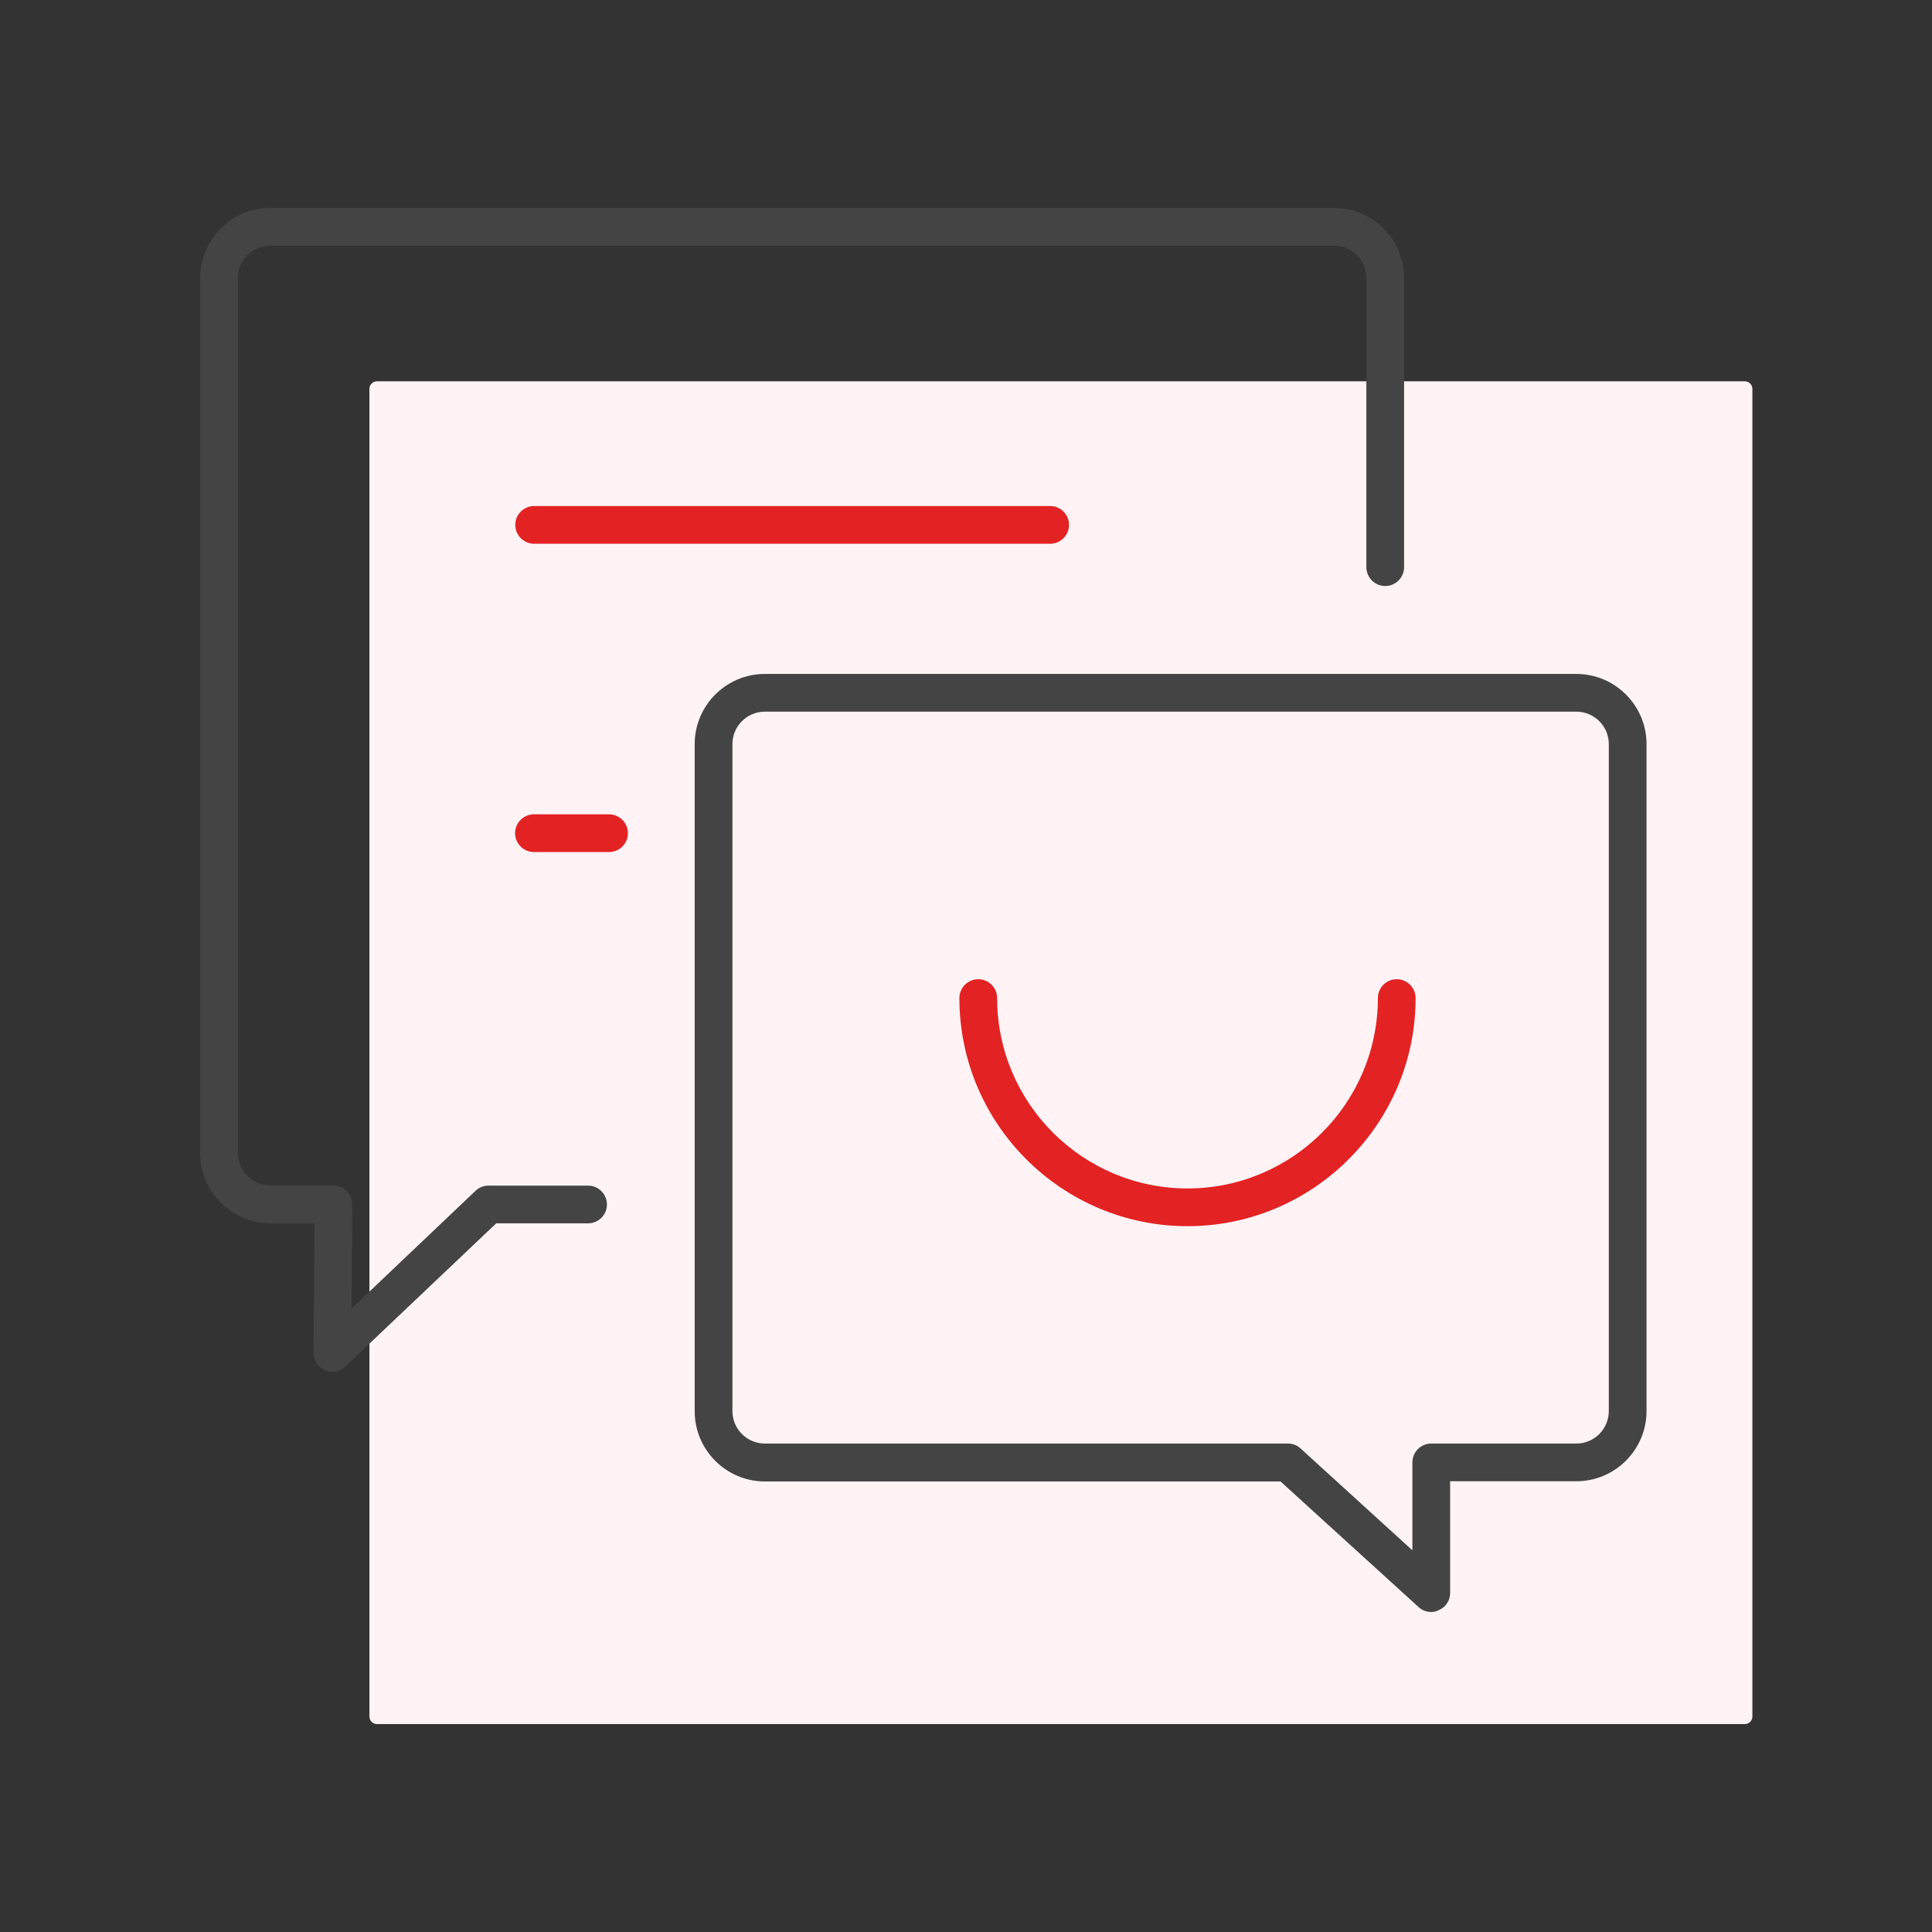
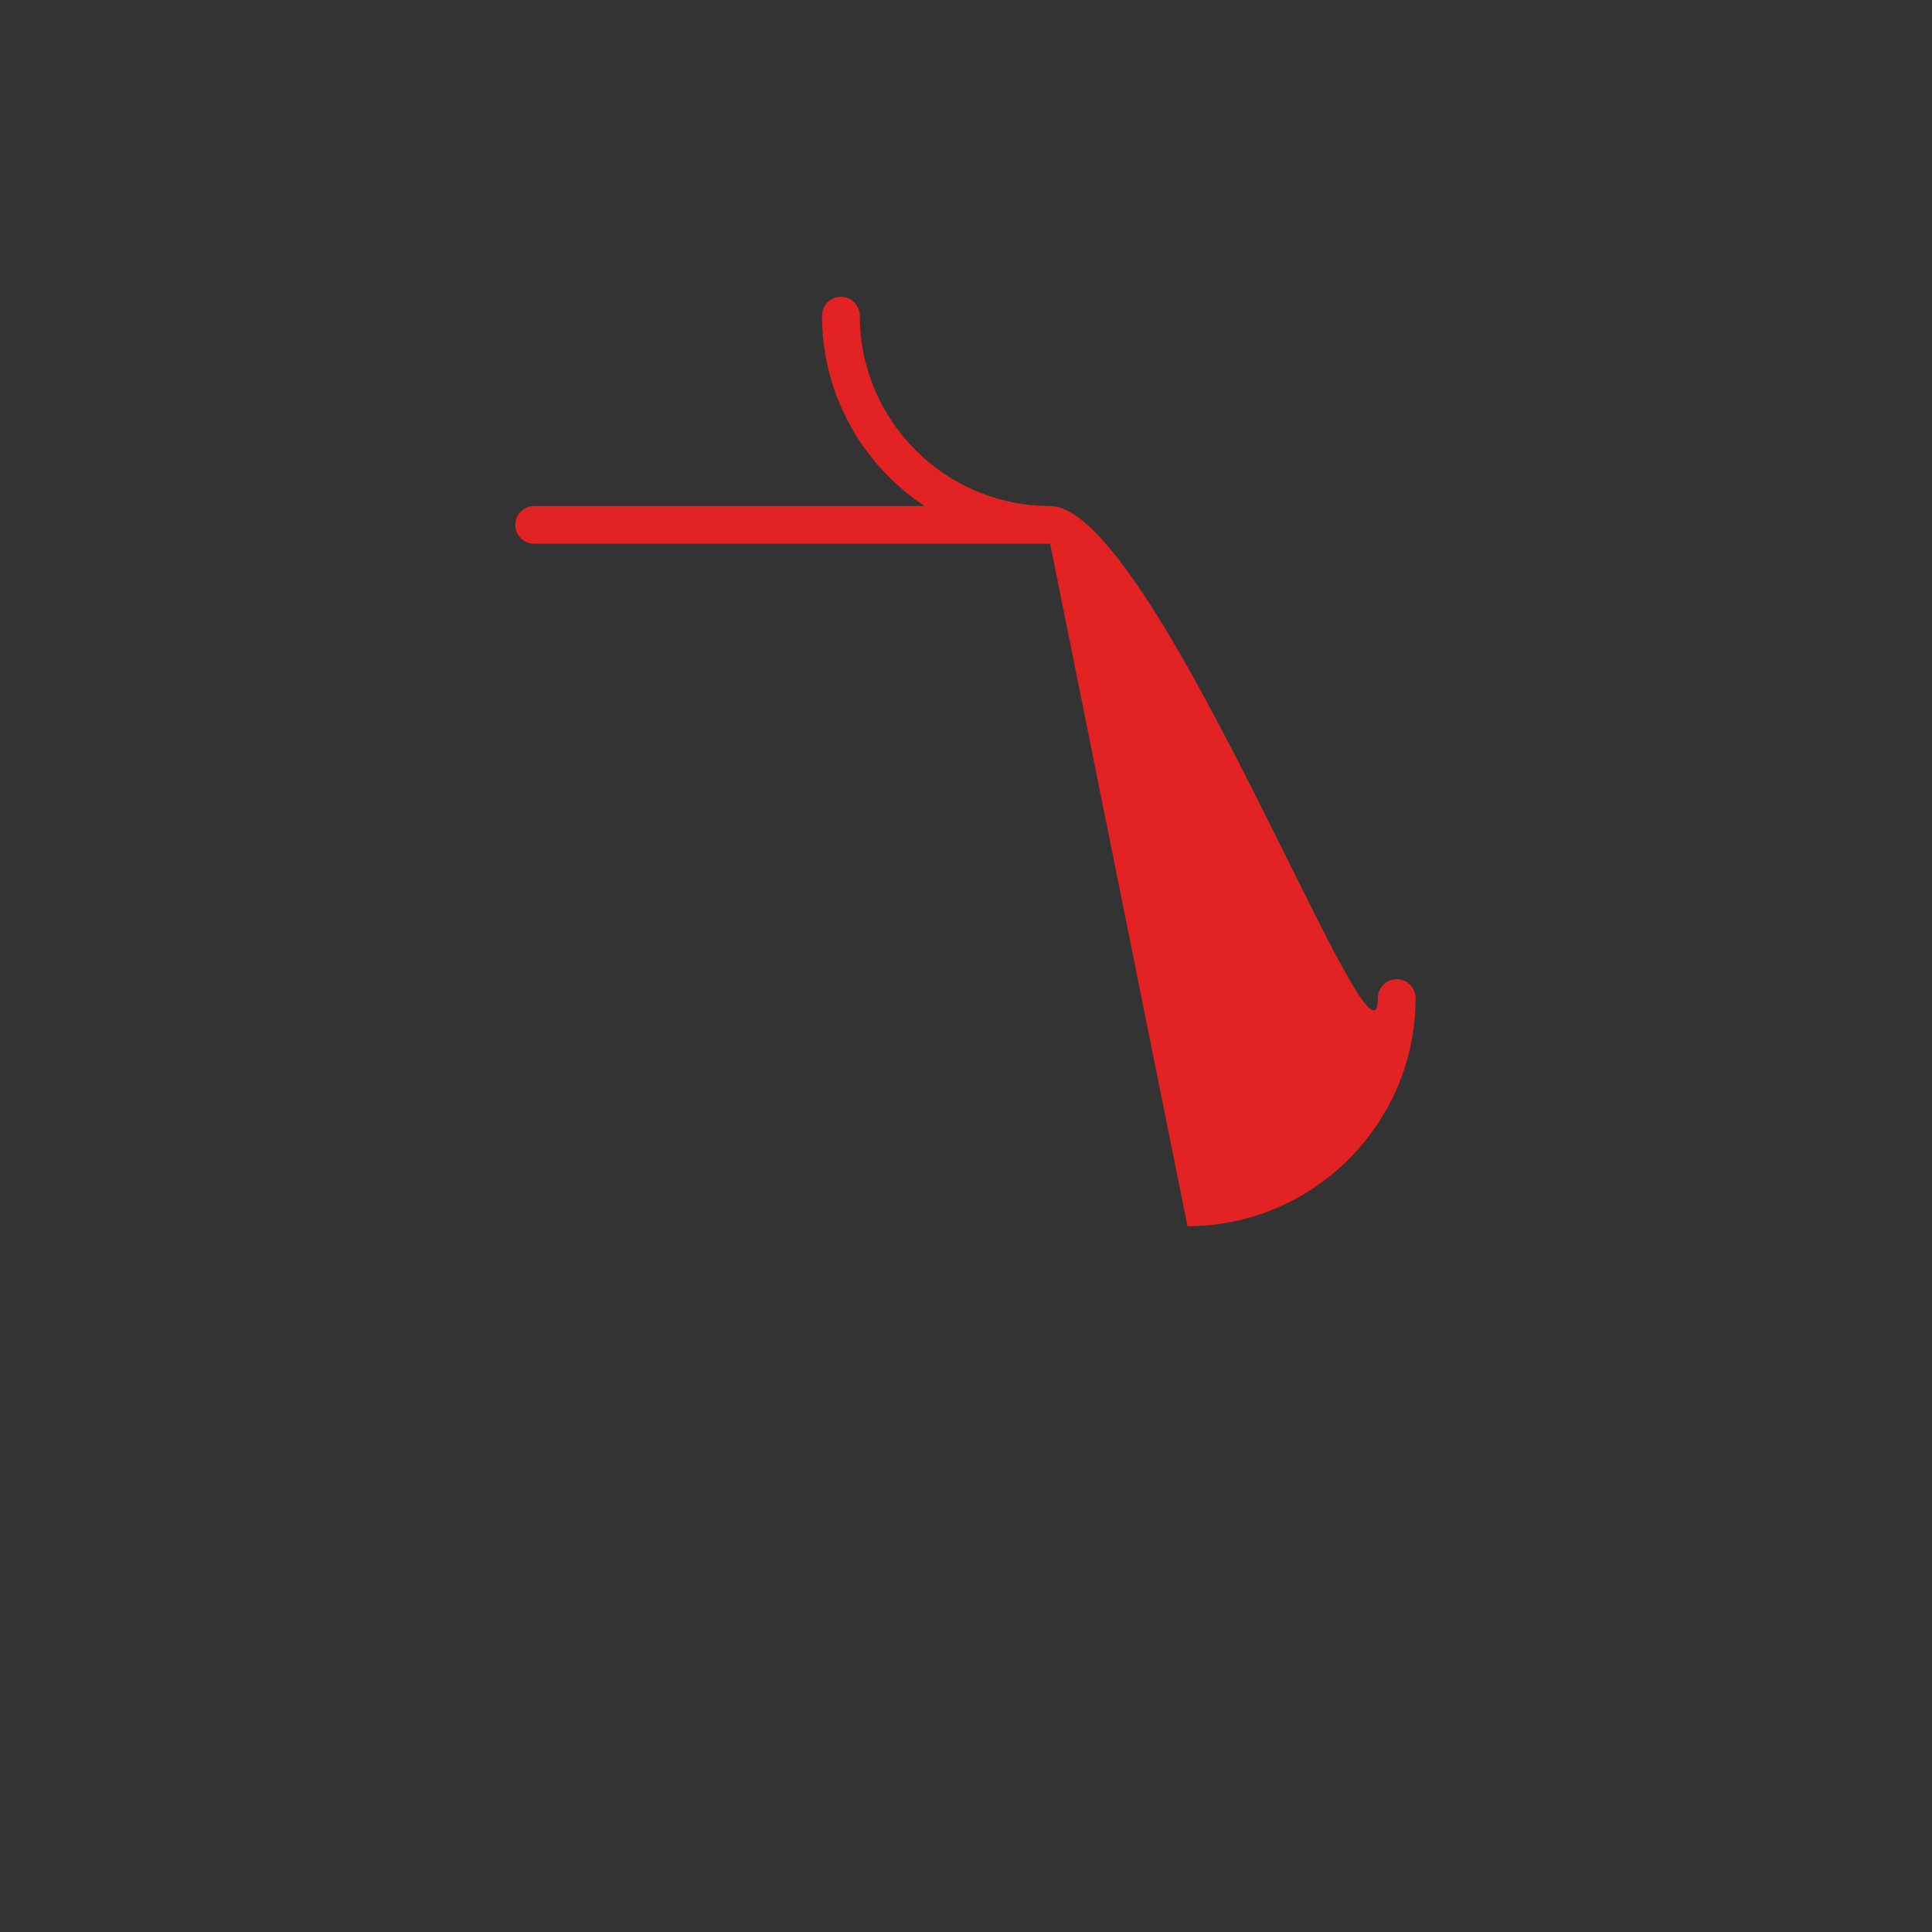
<svg xmlns="http://www.w3.org/2000/svg" t="1664348595333" class="icon" viewBox="0 0 1024 1024" version="1.1" p-id="2650" width="200" height="200">
  <rect x="0" y="0" width="1024" height="1024" fill="#333333" stroke="none" />
-   <path d="M924.8 913.8h-725c-2.2 0-4-1.8-4-4V206.1c0-2.2 1.8-4 4-4h725c2.2 0 4 1.8 4 4v703.7c0 2.2-1.8 4-4 4z" fill="#FFF3F5" p-id="2651" />
-   <path d="M176.2 727c-1.3 0-2.7-0.3-4-0.8-3.7-1.6-6-5.2-6-9.2l0.5-68.6h-23.4c-20.5 0-37.2-16.7-37.2-37.2V147.4c0-20.5 16.7-37.2 37.2-37.2H707c20.5 0 37.2 16.7 37.2 37.2v153.2c0 5.5-4.5 10-10 10s-10-4.5-10-10V147.4c0-9.5-7.7-17.2-17.2-17.2H143.3c-9.5 0-17.2 7.7-17.2 17.2v463.7c0 9.5 7.7 17.2 17.2 17.2h33.4c2.7 0 5.2 1.1 7.1 3 1.9 1.9 2.9 4.5 2.9 7.1l-0.4 55.2 65.8-62.5c1.9-1.8 4.3-2.7 6.9-2.7h52.7c5.5 0 10 4.5 10 10s-4.5 10-10 10H263l-80 75.9c-1.8 1.8-4.3 2.7-6.8 2.7z" fill="#444444" p-id="2652" />
-   <path d="M322.8 451.6H283c-5.5 0-10-4.5-10-10s4.5-10 10-10h39.8c5.5 0 10 4.5 10 10s-4.4 10-10 10z" fill="#E32223" p-id="2653" />
-   <path d="M758.6 854.4c-2.4 0-4.9-0.9-6.7-2.6l-73.2-66.6H405.4c-20.5 0-37.2-16.7-37.2-37.2V394.4c0-20.5 16.7-37.2 37.2-37.2h430.1c20.5 0 37.2 16.7 37.2 37.2v353.5c0 20.5-16.7 37.2-37.2 37.2h-66.9v59.2c0 4-2.3 7.5-6 9.1-1.3 0.7-2.7 1-4 1zM405.4 377.2c-9.5 0-17.2 7.7-17.2 17.2v353.5c0 9.5 7.7 17.2 17.2 17.2h277.2c2.5 0 4.9 0.9 6.7 2.6l59.3 54v-46.6c0-5.5 4.5-10 10-10h76.9c9.5 0 17.2-7.7 17.2-17.2V394.4c0-9.5-7.7-17.2-17.2-17.2H405.4z" fill="#444444" p-id="2654" />
-   <path d="M556.6 288.2H283.1c-5.5 0-10-4.5-10-10s4.5-10 10-10h273.5c5.5 0 10 4.5 10 10s-4.5 10-10 10zM629.4 649.9c-66.6 0-120.9-54.2-120.9-120.9 0-5.5 4.5-10 10-10s10 4.5 10 10c0 55.6 45.2 100.9 100.9 100.9S730.3 584.6 730.3 529c0-5.5 4.5-10 10-10s10 4.5 10 10c0 66.6-54.3 120.9-120.9 120.9z" fill="#E32223" p-id="2655" />
+   <path d="M556.6 288.2H283.1c-5.5 0-10-4.5-10-10s4.5-10 10-10h273.5c5.5 0 10 4.5 10 10s-4.5 10-10 10zc-66.6 0-120.9-54.2-120.9-120.9 0-5.5 4.5-10 10-10s10 4.5 10 10c0 55.6 45.2 100.9 100.9 100.9S730.3 584.6 730.3 529c0-5.5 4.5-10 10-10s10 4.5 10 10c0 66.6-54.3 120.9-120.9 120.9z" fill="#E32223" p-id="2655" />
</svg>